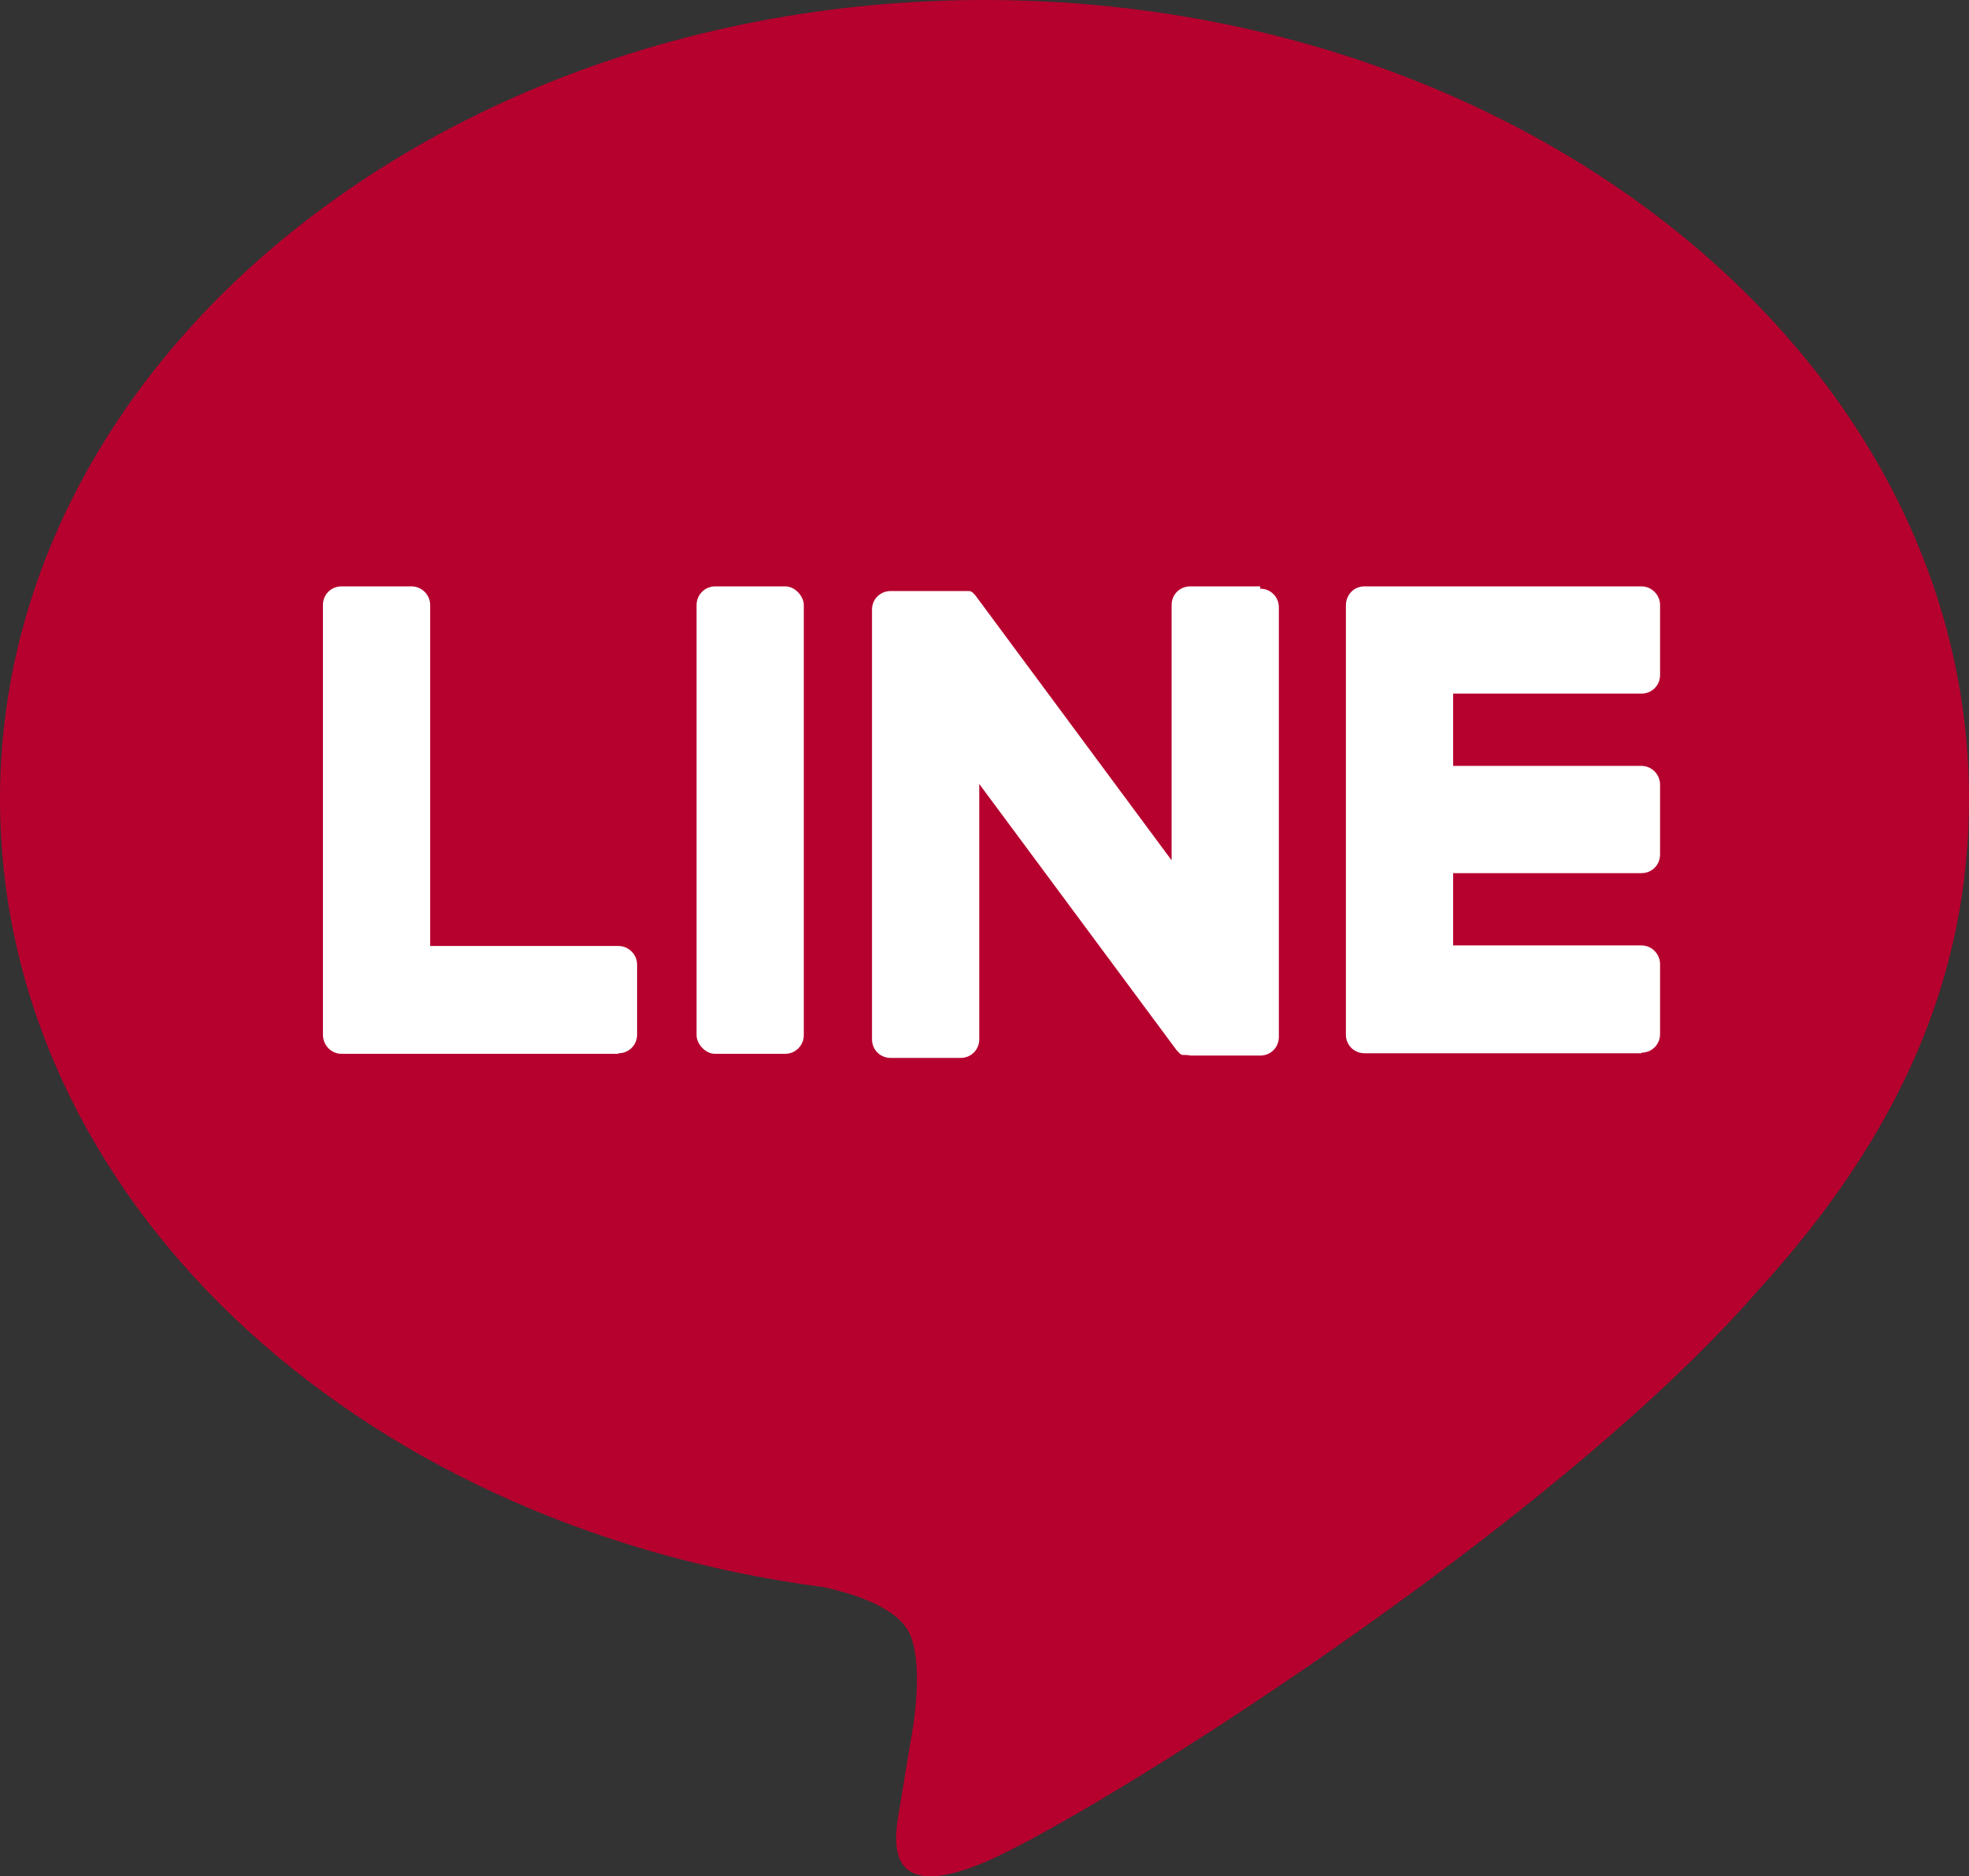
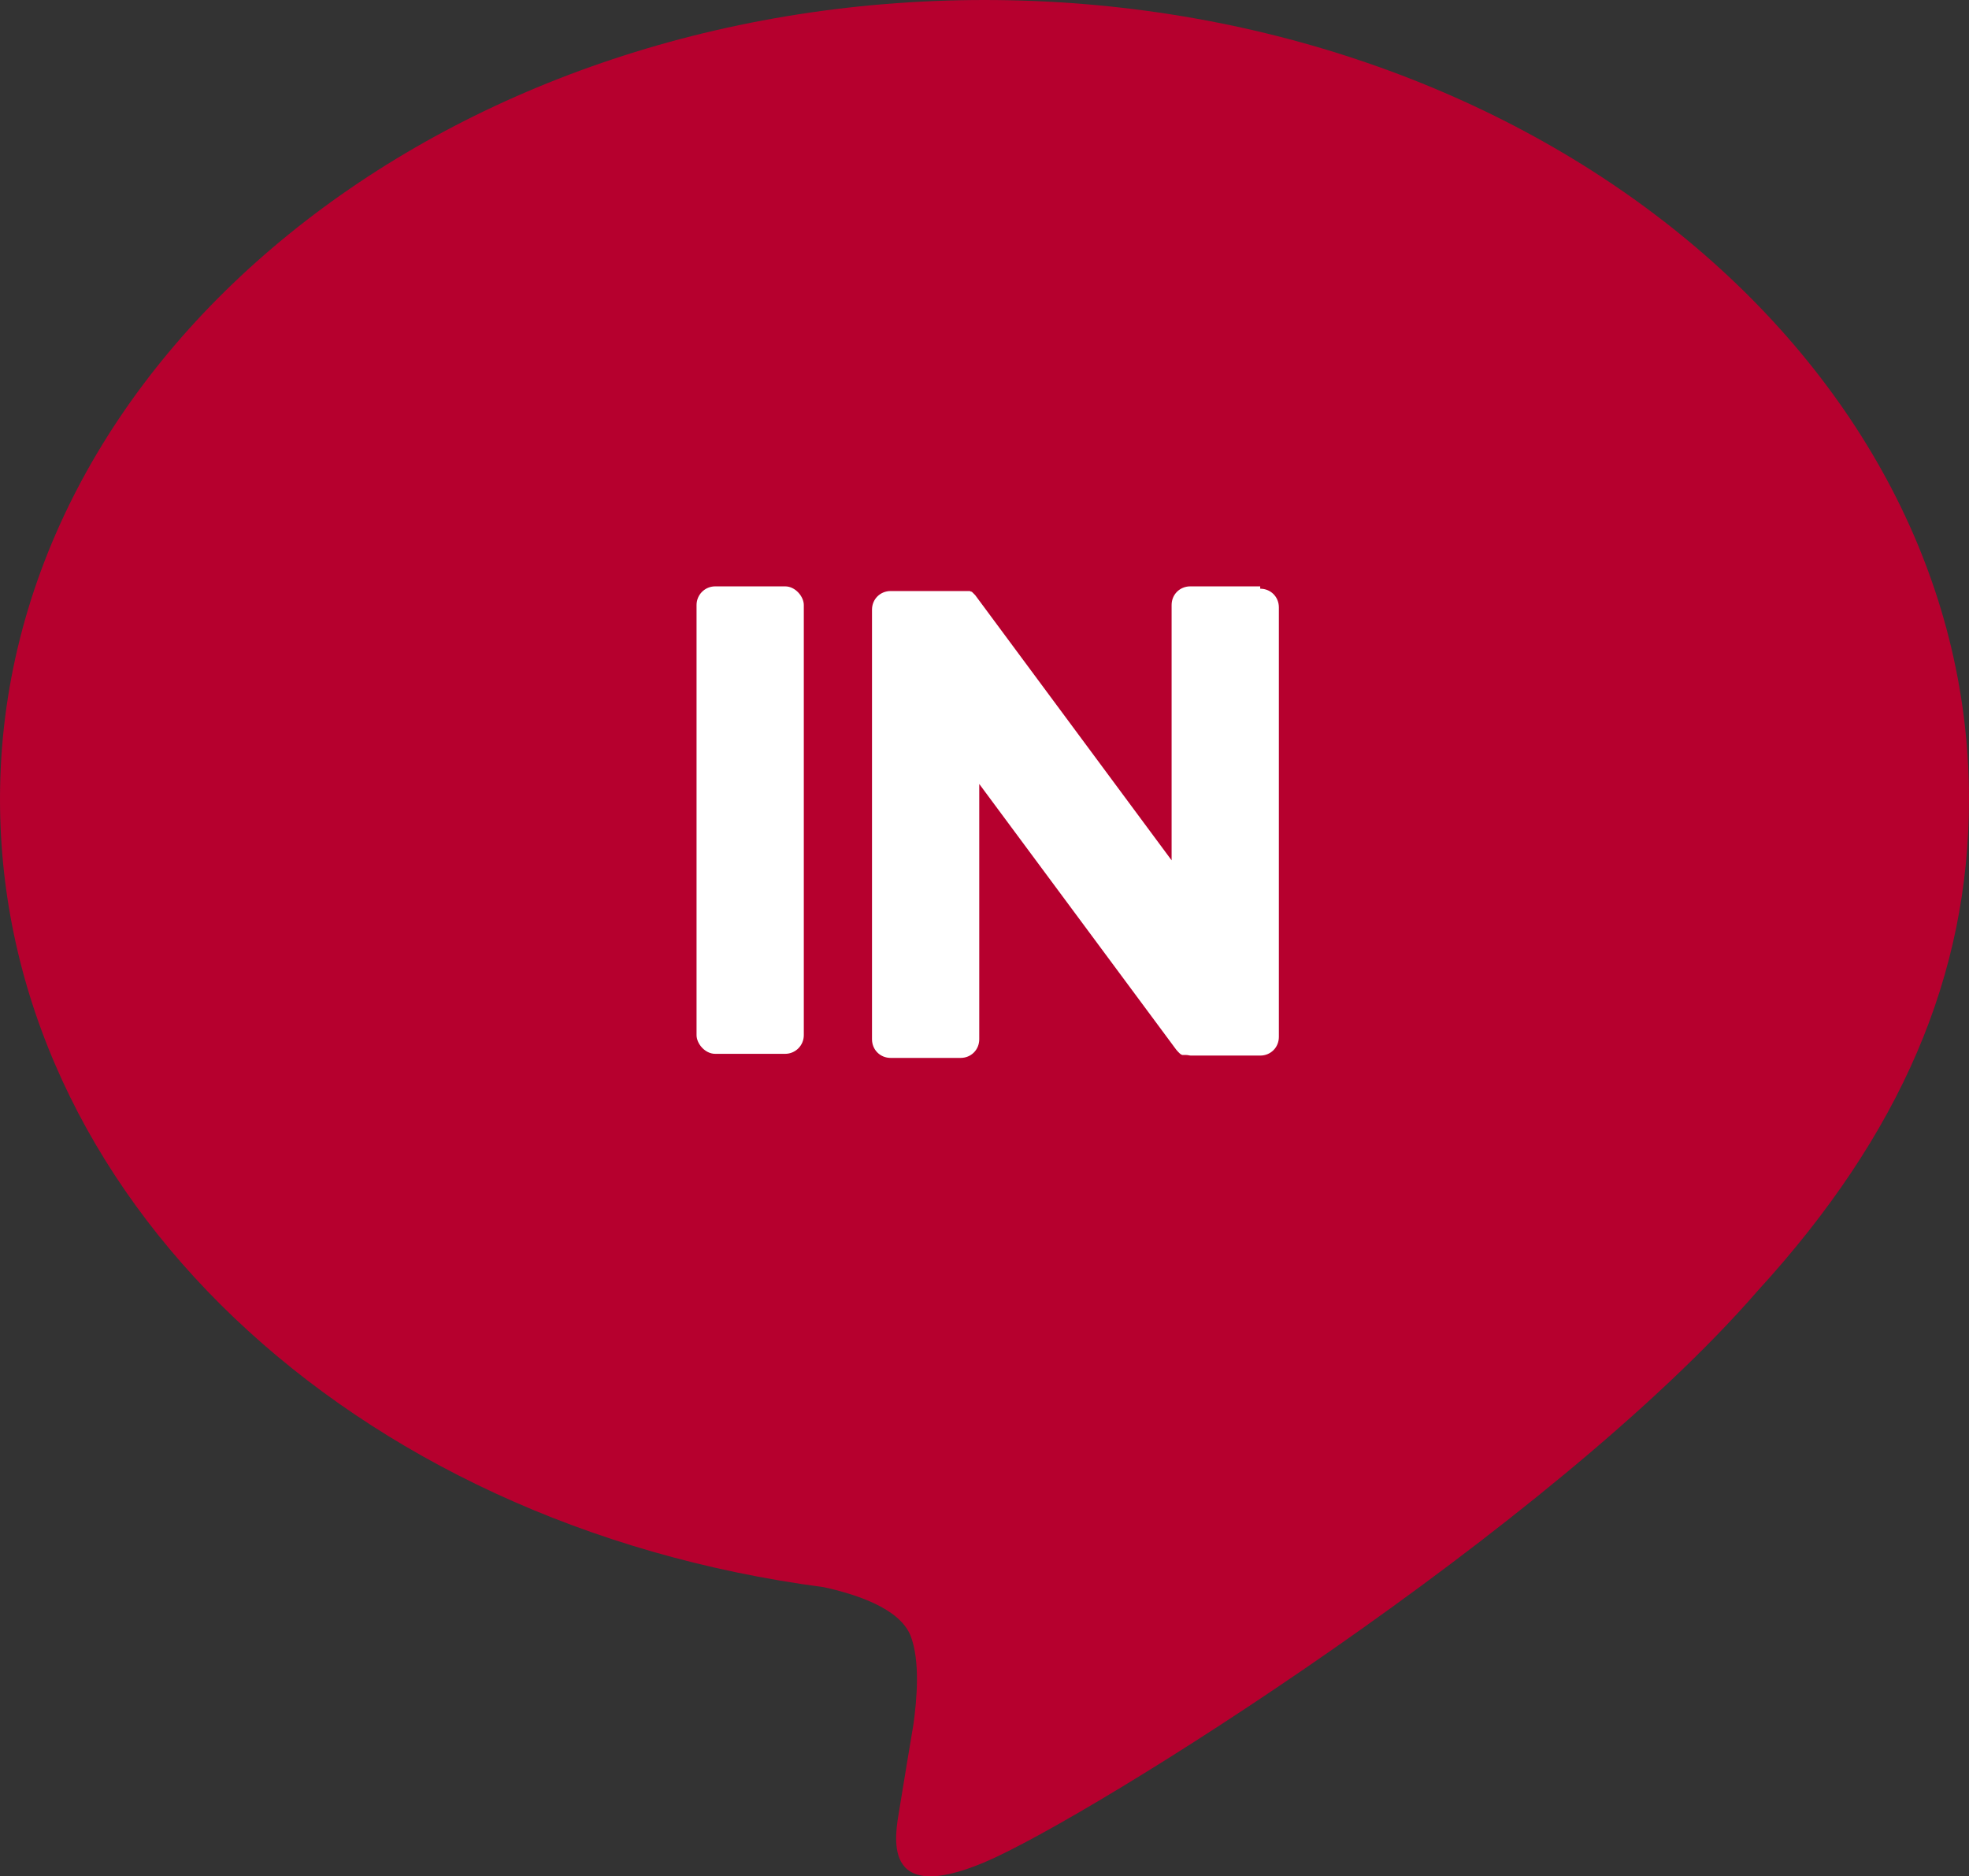
<svg xmlns="http://www.w3.org/2000/svg" id="_レイヤー_2" viewBox="0 0 33.78 32.19">
  <rect x="0" y="0" width="33.78" height="32.19" fill="#333333" stroke="none" />
  <defs>
    <style>.cls-1{fill:#fff}</style>
  </defs>
  <g id="layout">
    <path d="M33.78 13.71C33.78 6.15 26.2 0 16.89 0S0 6.15 0 13.71c0 6.78 6.01 12.45 14.13 13.52.55.12 1.3.36 1.49.83.17.43.11 1.1.05 1.53 0 0-.2 1.19-.24 1.45-.07.43-.34 1.67 1.46.91 1.8-.76 9.73-5.73 13.27-9.81 2.45-2.68 3.62-5.41 3.62-8.43z" fill="#b6002e" />
-     <path class="cls-1" d="M28.16 18.07h-4.75c-.18 0-.32-.14-.32-.32v-7.36c0-.19.14-.33.32-.33h4.75c.18 0 .32.15.32.32v1.2c0 .18-.14.32-.32.32h-3.23v1.24h3.23c.18 0 .32.15.32.32v1.2c0 .18-.14.32-.32.32h-3.23v1.24h3.23c.18 0 .32.15.32.32v1.2c0 .18-.14.32-.32.32zm-17.55 0c.18 0 .32-.14.32-.32v-1.2c0-.18-.15-.32-.32-.32H7.38v-5.85c0-.18-.15-.32-.32-.32h-1.2c-.18 0-.32.14-.32.32v7.37c0 .18.14.33.32.33h4.75z" />
    <rect class="cls-1" x="11.95" y="10.06" width="1.84" height="8.02" rx=".32" ry=".32" />
    <path class="cls-1" d="M21.62 10.06h-1.2c-.18 0-.32.14-.32.32v4.38l-3.37-4.55-.03-.03-.02-.02s-.01-.01-.02-.01c0 0-.01 0-.02-.01h-1.36c-.18 0-.32.14-.32.32v7.37c0 .18.14.32.32.32h1.2c.18 0 .32-.14.32-.32v-4.38l3.38 4.56s.05.06.08.08c0 0 .01 0 .02.01h.07c.03 0 .06.01.08.01h1.19c.18 0 .32-.14.32-.32v-7.37c0-.18-.14-.32-.32-.32z" />
  </g>
</svg>